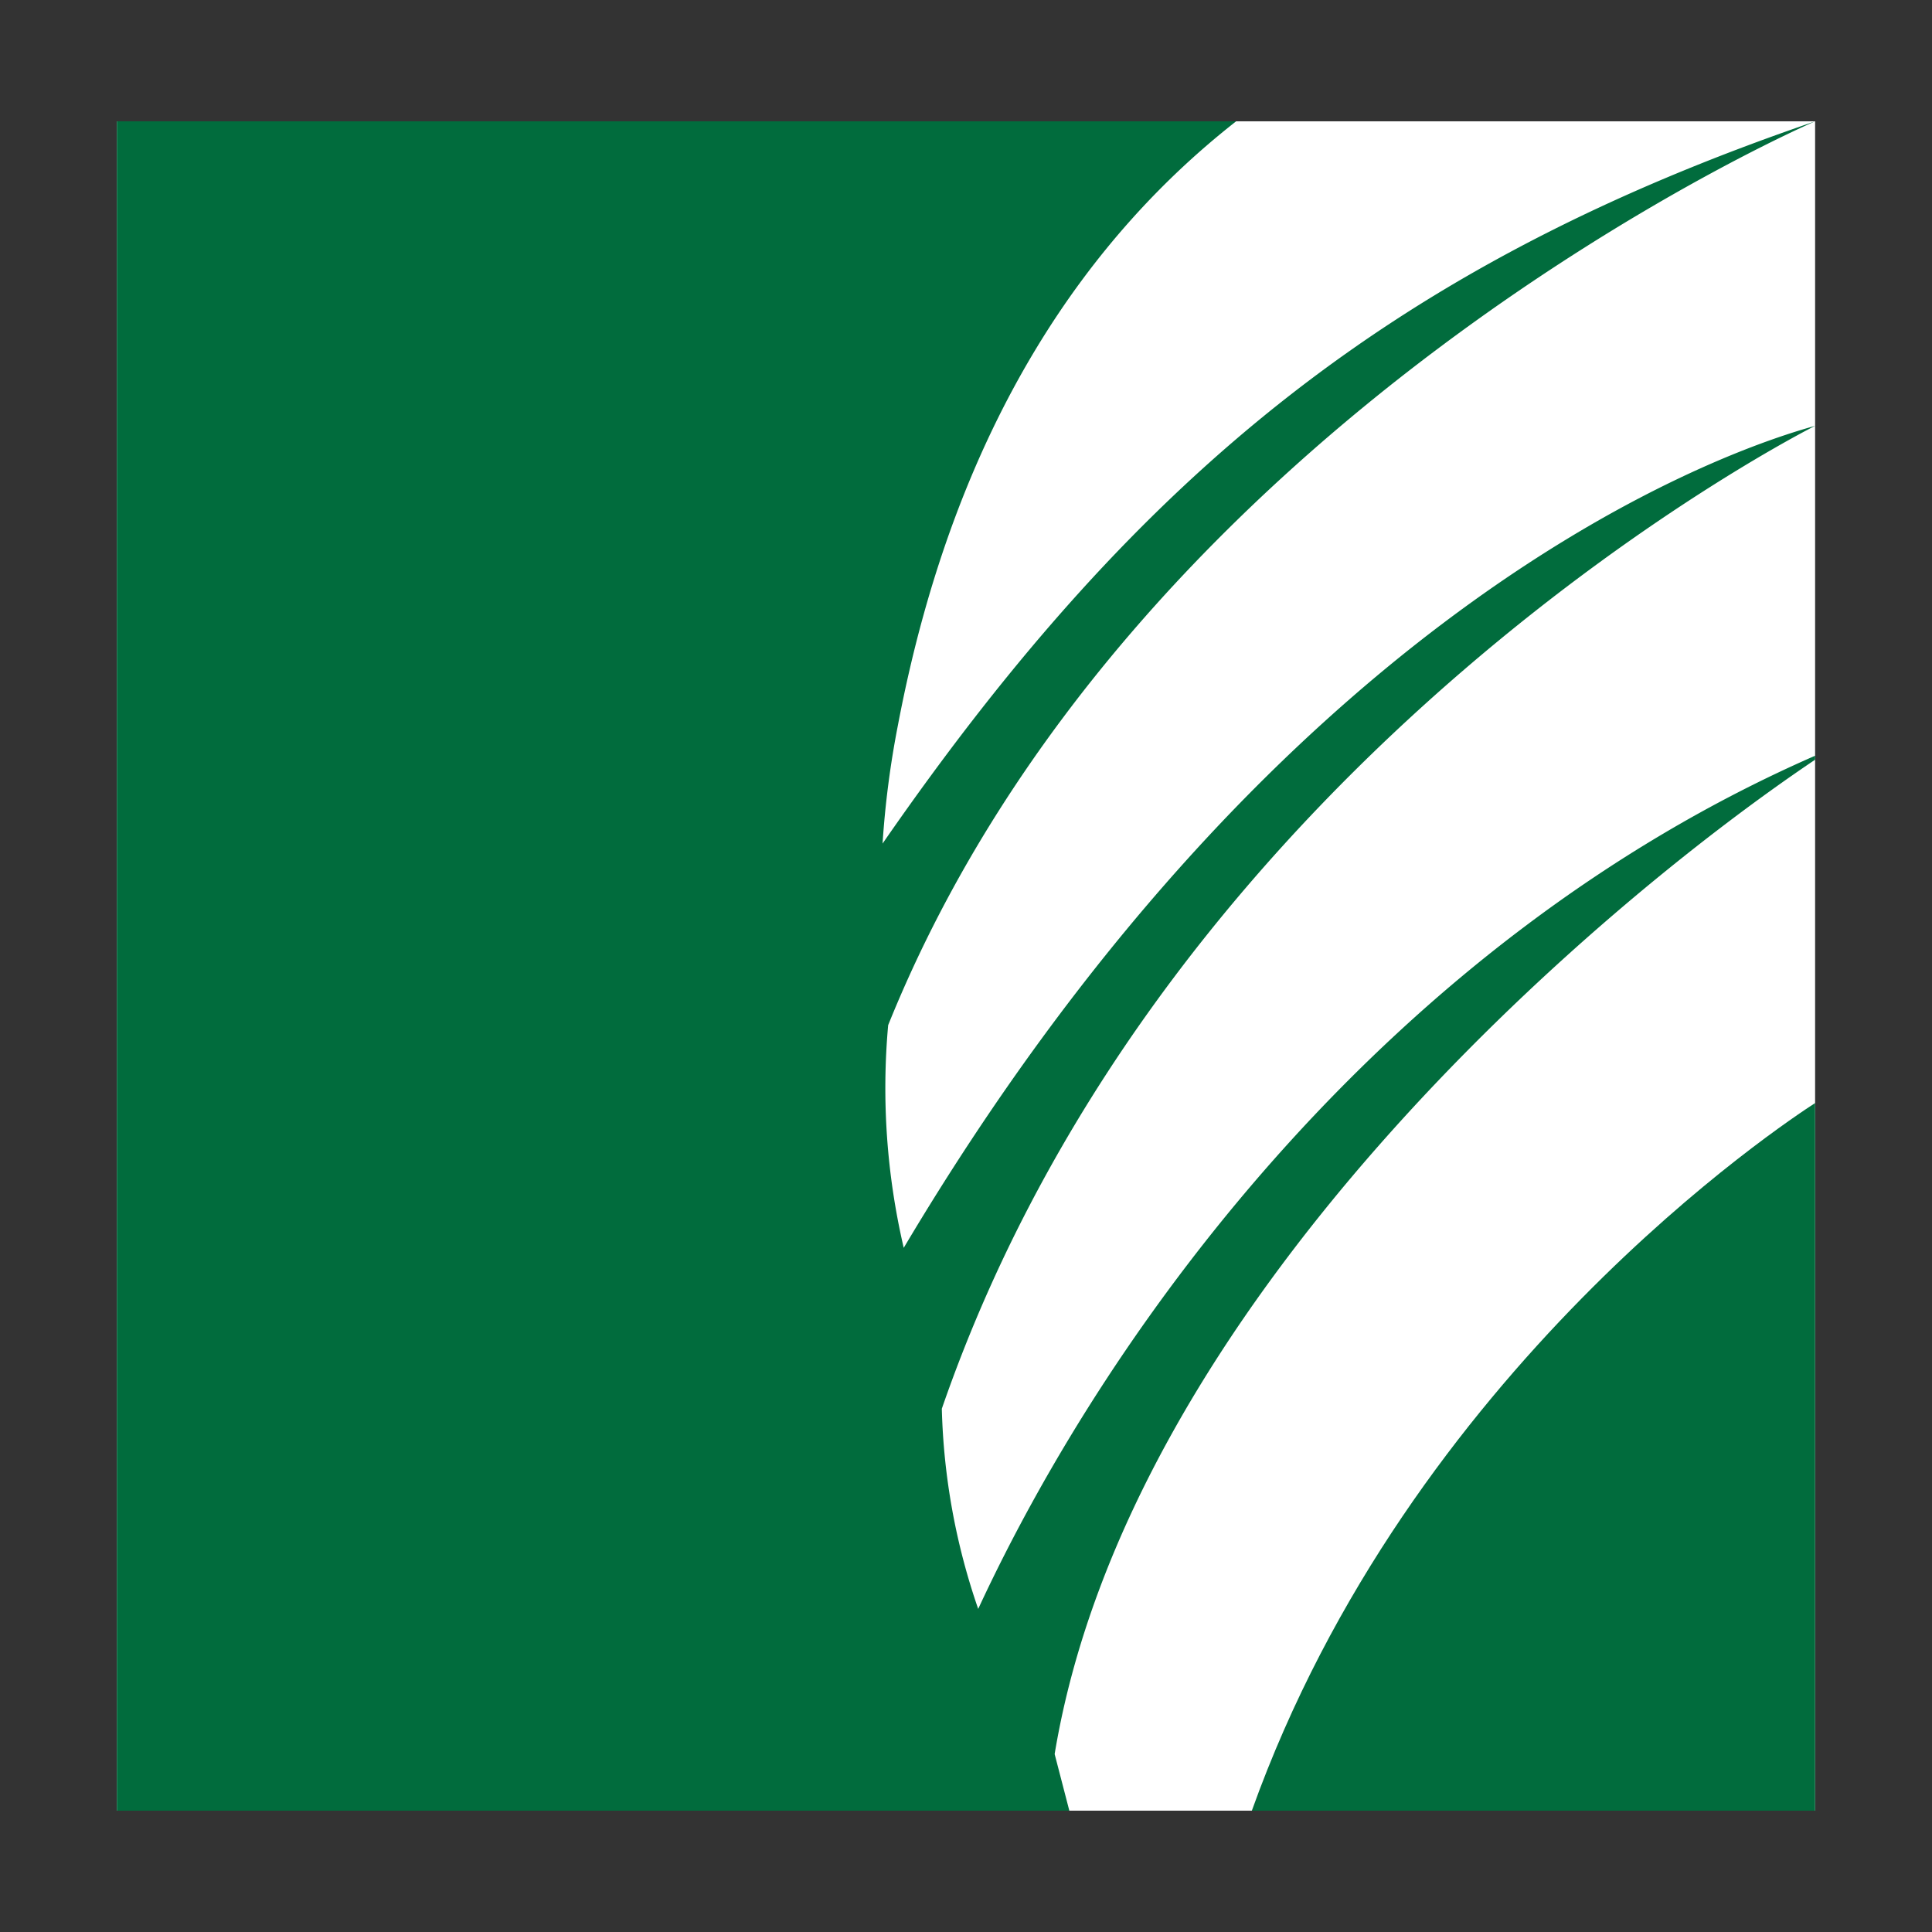
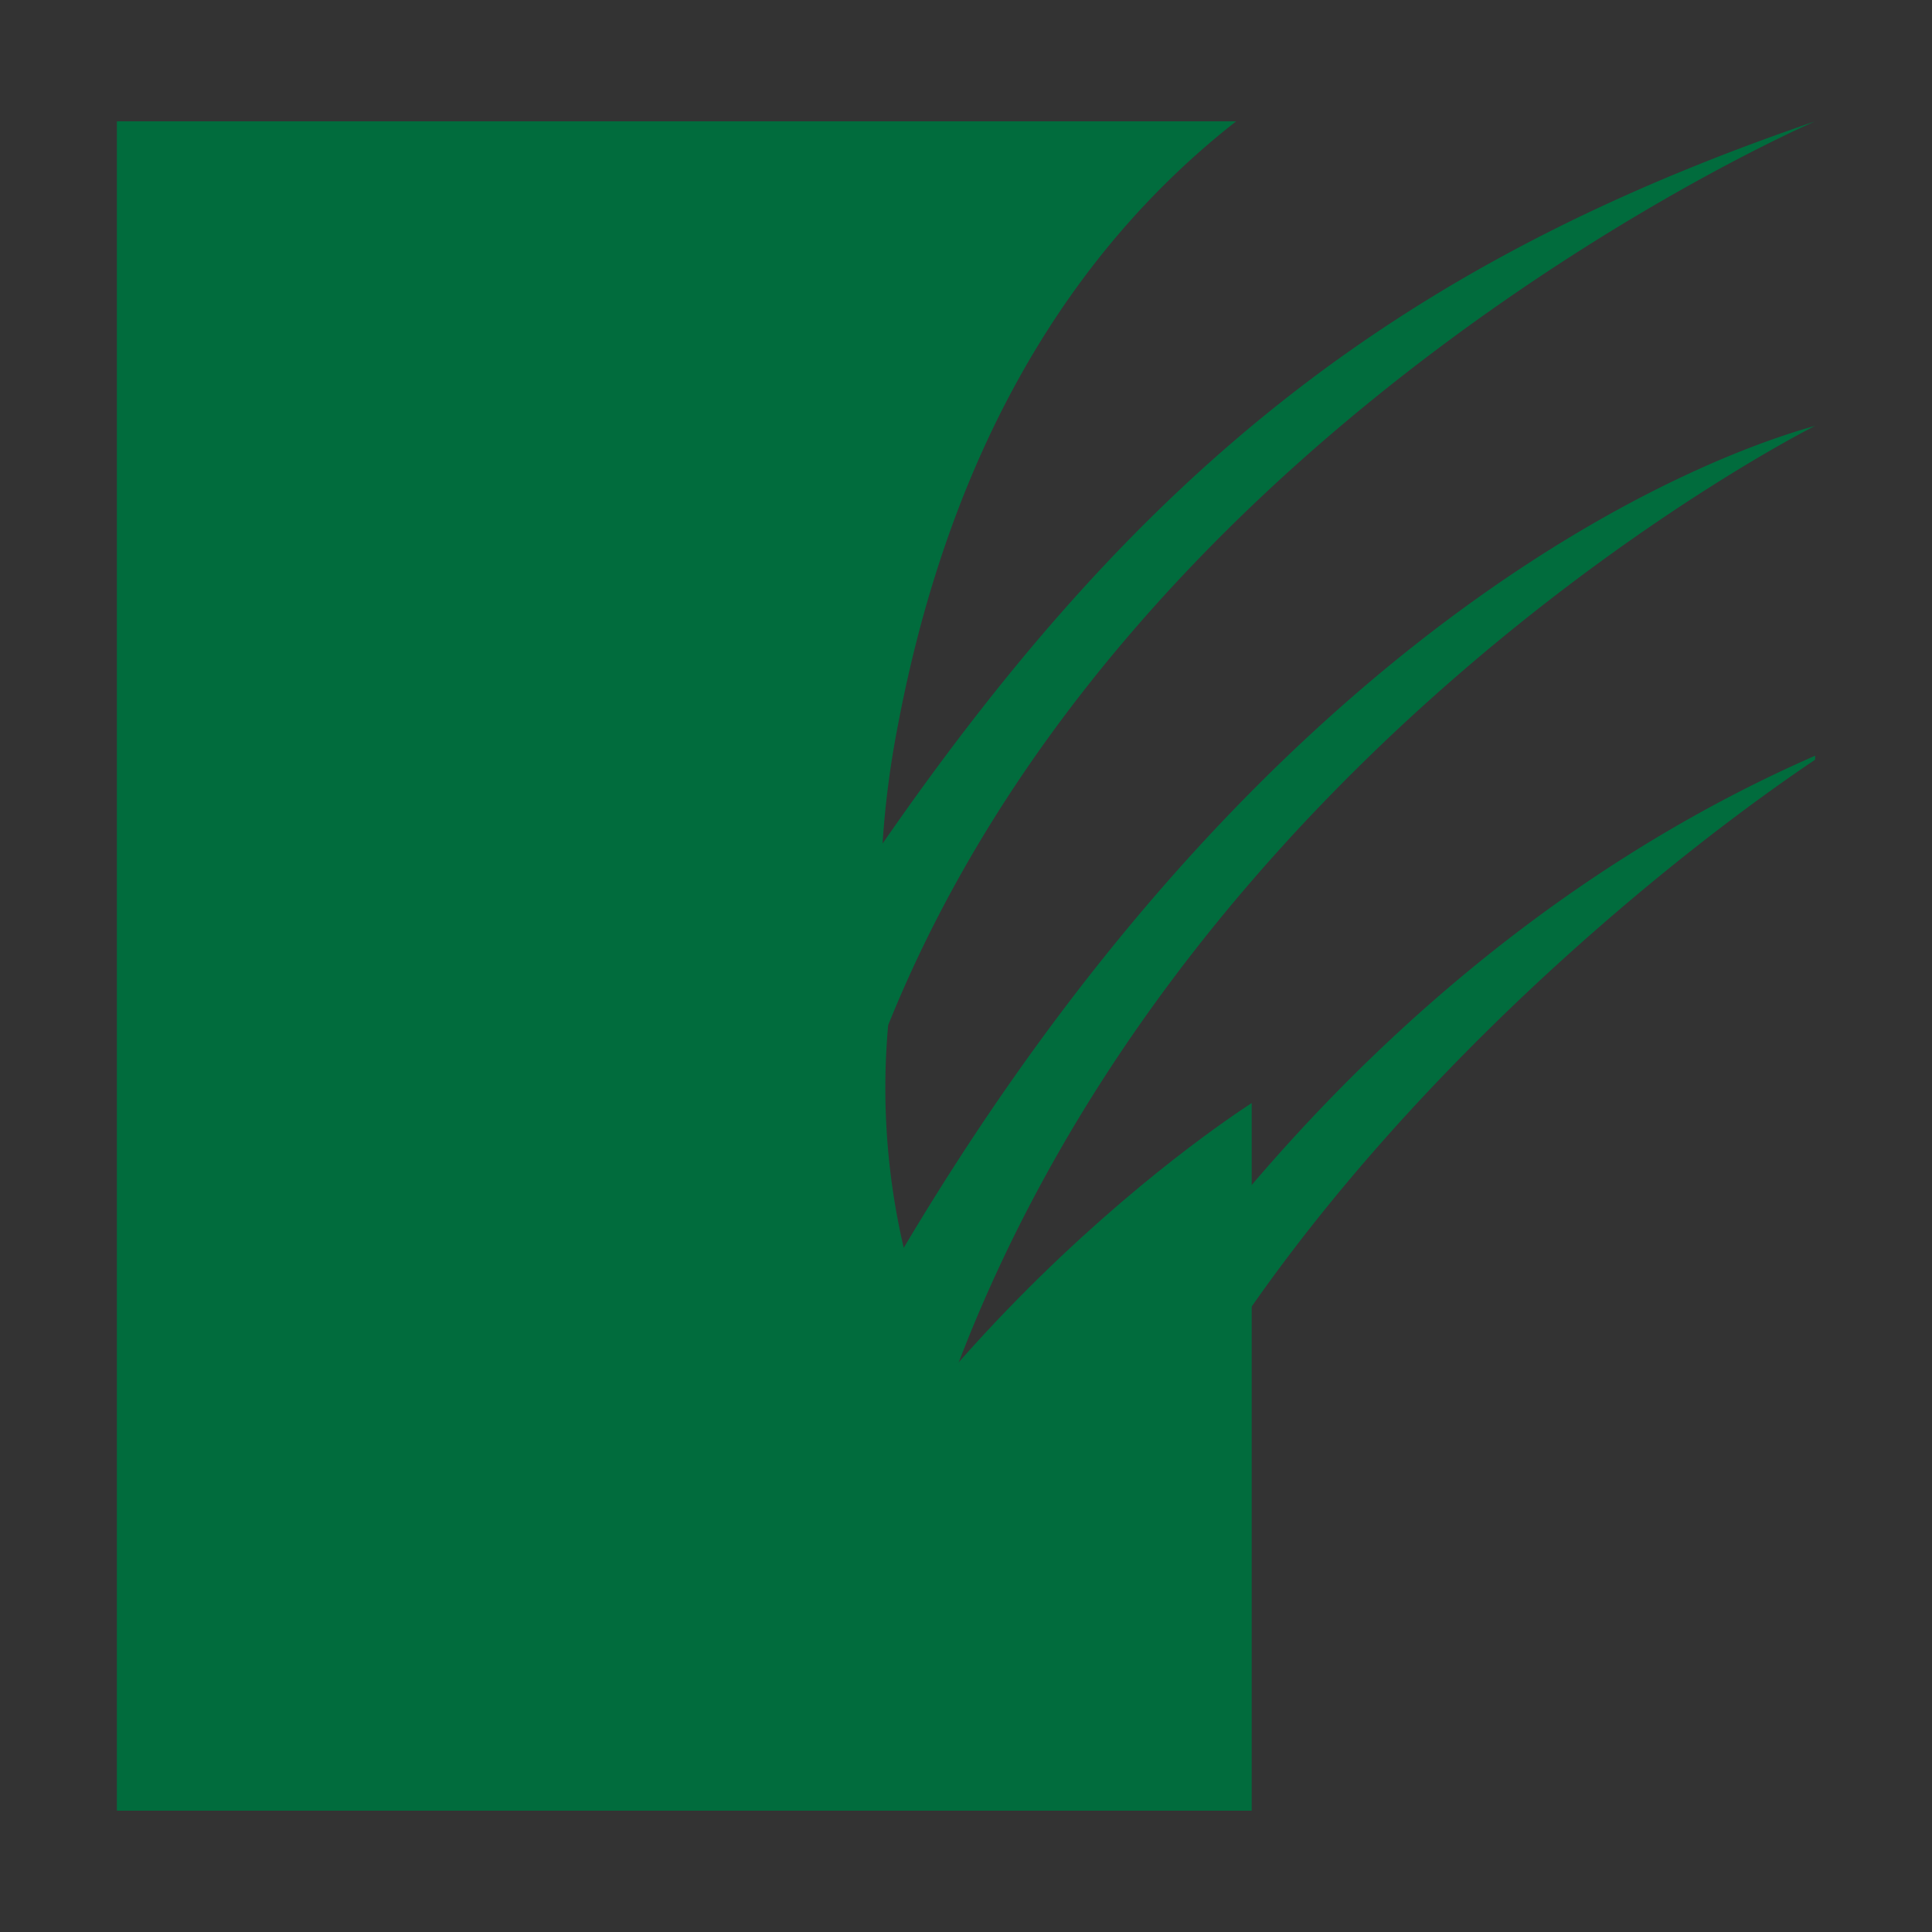
<svg xmlns="http://www.w3.org/2000/svg" width="68.258" height="68.258" viewBox="0 0 68.258 68.258">
  <rect x="0" y="0" width="68.258" height="68.258" fill="#333333" stroke="none" />
  <defs>
    <clipPath id="a">
      <rect x="4.129" y="4.287" width="60" height="59.684" fill="none" />
    </clipPath>
  </defs>
  <g>
    <g clip-path="url(#a)">
-       <rect x="4.129" y="4.287" width="59.999" height="59.684" fill="#fff" />
      <g clip-path="url(#a)">
        <path d="M64.129,26.7C49.181,33.24,39.278,46.66,34.56,56.843a23.392,23.392,0,0,1-1.285-7.073c8.053-23.316,30.854-34.725,30.854-34.725-4.82,1.337-19.392,7.5-32.2,29.041a24.851,24.851,0,0,1-.55-7.867c8.7-21.586,32.745-31.93,32.745-31.93-14.638,5-23.73,12.2-32.943,25.515a32.867,32.867,0,0,1,.541-4.173c2.065-10.882,6.9-17.387,11.95-21.344H4.129V63.972H37.78l-.519-2c2.618-15.823,19-29.841,26.868-35.132" fill="#016c3d" />
-         <path d="M44.223,63.971H64.128v-25c-1.064.692-14.308,9.393-19.9,25" fill="#016c3d" />
+         <path d="M44.223,63.971v-25c-1.064.692-14.308,9.393-19.9,25" fill="#016c3d" />
      </g>
    </g>
    <rect width="68.258" height="68.258" fill="none" />
  </g>
</svg>